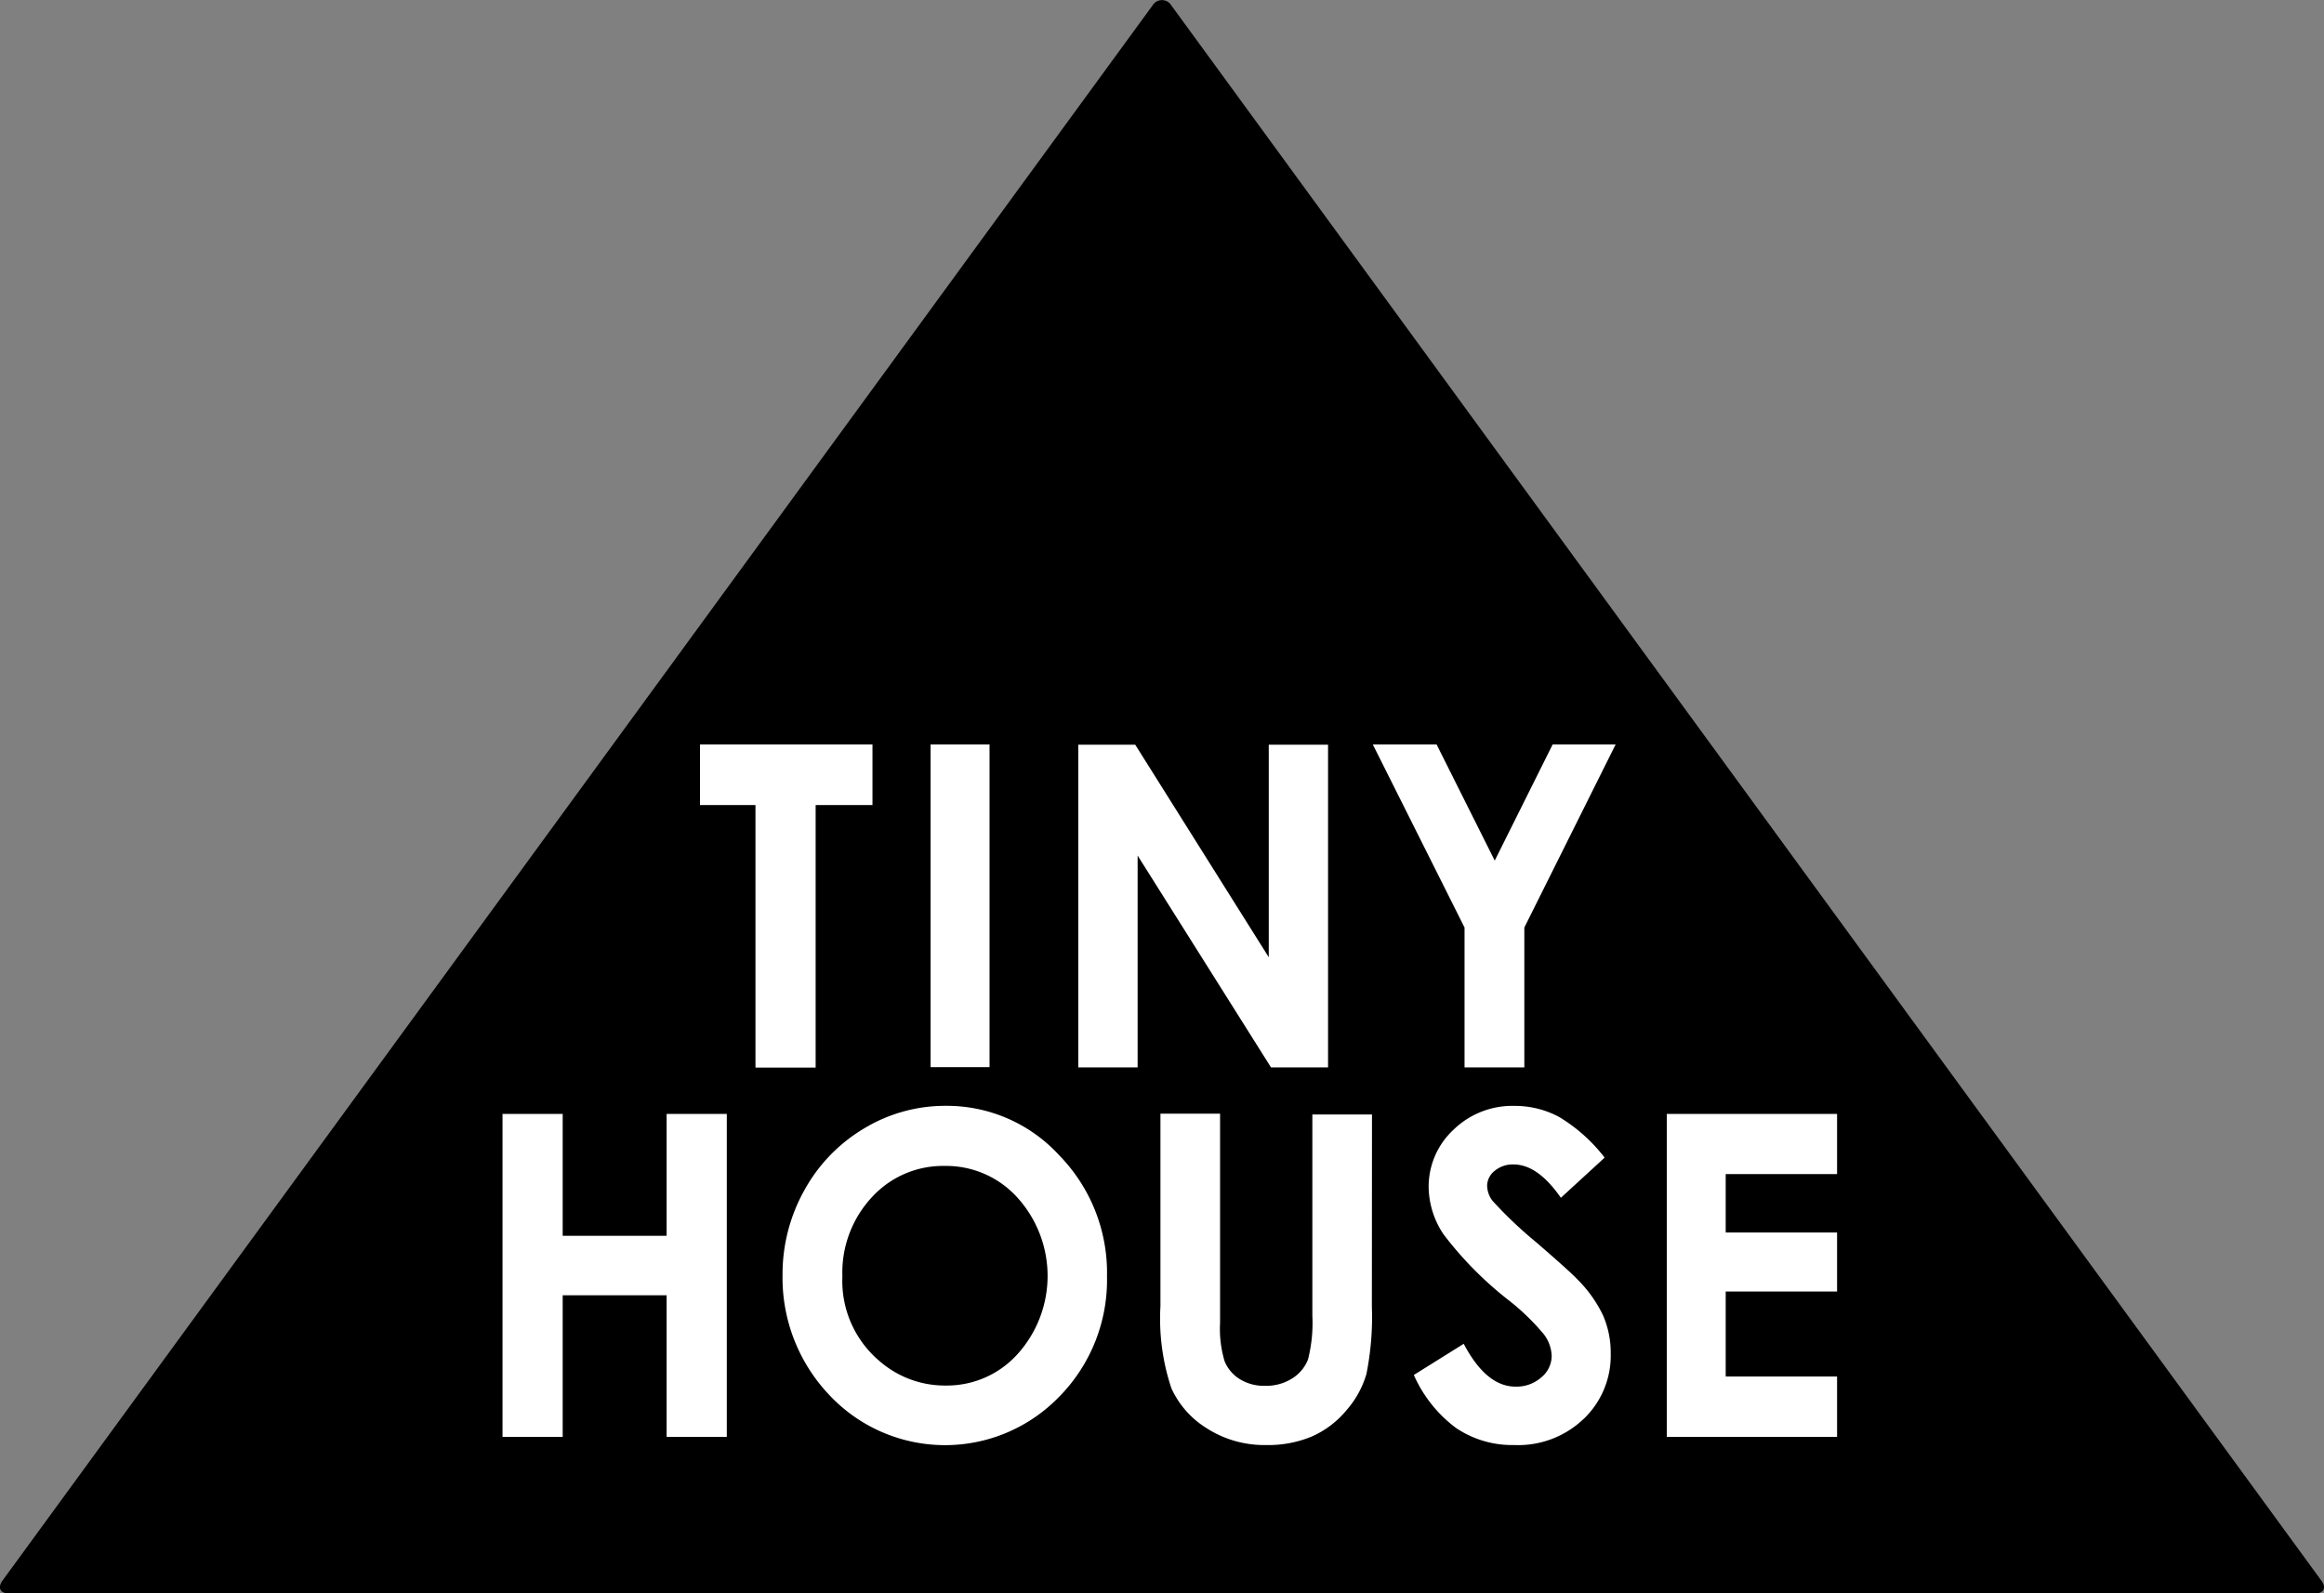
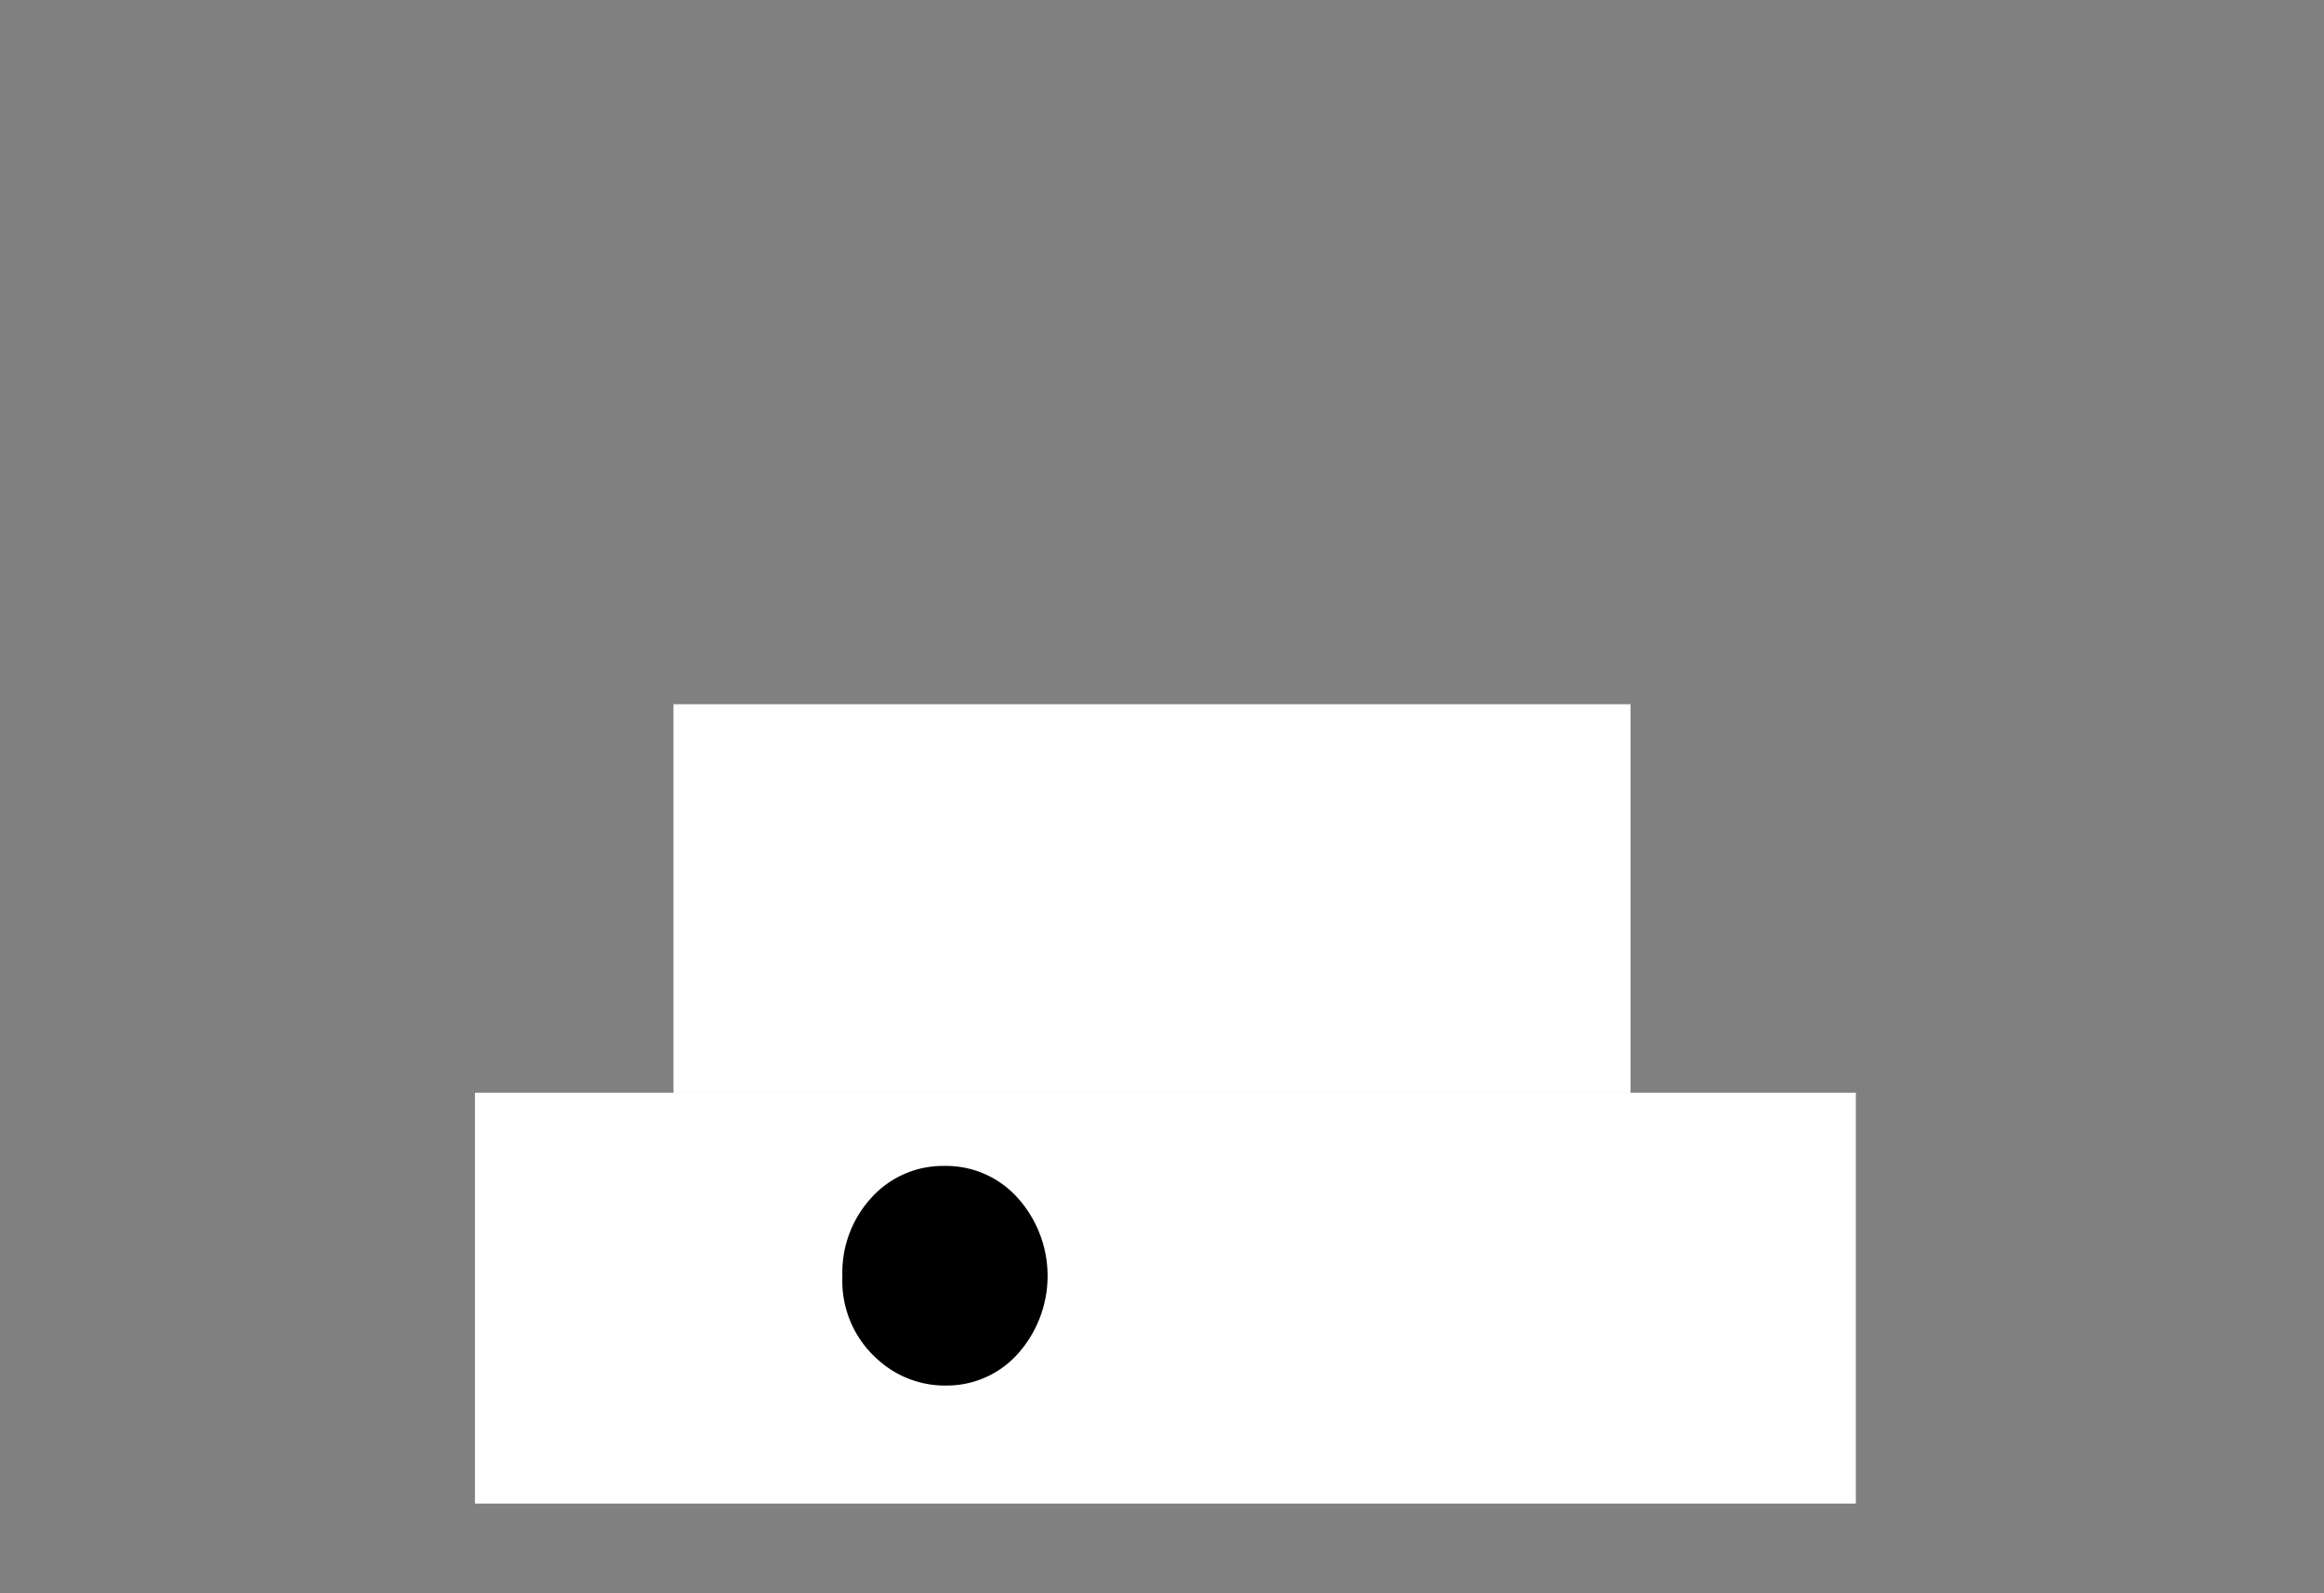
<svg xmlns="http://www.w3.org/2000/svg" width="42.483" height="29.134">
  <rect width="100%" height="100%" fill="#808080" stroke="none" />
  <g data-name="グループ 6239">
    <path data-name="長方形 1991" fill="#fff" d="M12.311 12.876h17.496v7.107H12.311z" />
    <path data-name="長方形 1992" fill="#fff" d="M8.682 19.98h25.243v7.511H8.682z" />
    <g data-name="グループ 6238">
      <path data-name="パス 210" d="M17.27 21.318a1.759 1.759 0 00-1.331.571 2.022 2.022 0 00-.54 1.449 1.916 1.916 0 00.68 1.549 1.816 1.816 0 001.211.446 1.738 1.738 0 001.314-.578 2.135 2.135 0 000-2.852 1.754 1.754 0 00-1.334-.585z" />
-       <path data-name="パス 211" d="M42.434 28.899L21.412.099a.2.2 0 00-.343 0L.046 28.899c-.093.129-.044.235.113.235h42.163c.157 0 .212-.106.112-.235zM17.011 13.611h1.078v5.9h-1.078zm-3.725 12.662h-1.1v-2.59h-1.9v2.59h-1.1v-5.906h1.1v2.228h1.9v-2.228h1.1zm-.49-11.554v-1.108h3.153v1.108H14.91v4.8h-1.1v-4.8zm6.577 10.807a2.9 2.9 0 01-4.218-.025 3.11 3.11 0 01-.85-2.184 3.146 3.146 0 01.4-1.557 2.986 2.986 0 011.088-1.126 2.859 2.859 0 011.492-.415 2.786 2.786 0 012.08.907 3.073 3.073 0 01.871 2.212 3.042 3.042 0 01-.862 2.188zm1.423-6.01h-1.085v-5.9h1.041l2.441 3.886v-3.886h1.084v5.9h-1.043l-2.438-3.873zm4.282 4.372a5.3 5.3 0 01-.1 1.236 1.752 1.752 0 01-.369.666 1.722 1.722 0 01-.631.476 2.068 2.068 0 01-.829.155 1.948 1.948 0 01-1.079-.3 1.679 1.679 0 01-.657-.738 4.015 4.015 0 01-.2-1.5v-3.521h1.09v3.827a2.064 2.064 0 00.083.7.689.689 0 00.276.326.839.839 0 00.463.123.884.884 0 00.5-.137.713.713 0 00.286-.346 2.709 2.709 0 00.079-.8v-3.678h1.09zm3.867 2.059a1.728 1.728 0 01-1.264.474 1.837 1.837 0 01-1.062-.31 2.431 2.431 0 01-.774-.971l.912-.57c.275.522.59.783.948.783a.683.683 0 00.469-.168.511.511 0 00.191-.39.691.691 0 00-.144-.4 4.2 4.2 0 00-.634-.615 6.545 6.545 0 01-1.2-1.213 1.585 1.585 0 01-.271-.854 1.419 1.419 0 01.451-1.054 1.542 1.542 0 011.116-.439 1.713 1.713 0 01.814.2 3 3 0 01.836.746l-.8.734q-.423-.609-.862-.609a.513.513 0 00-.35.118.351.351 0 00-.136.267.465.465 0 00.1.281 7.561 7.561 0 00.8.759q.621.537.753.679a2.358 2.358 0 01.468.66 1.71 1.71 0 01.138.687 1.6 1.6 0 01-.498 1.205zm-1.08-8.988v2.557h-1.093v-2.557l-1.677-3.348h1.166l1.063 2.124 1.059-2.124h1.151zm5.717 4.508h-2.036v1.068h2.036v1.079h-2.036v1.554h2.036v1.105h-3.113v-5.906h3.113z" />
    </g>
  </g>
</svg>